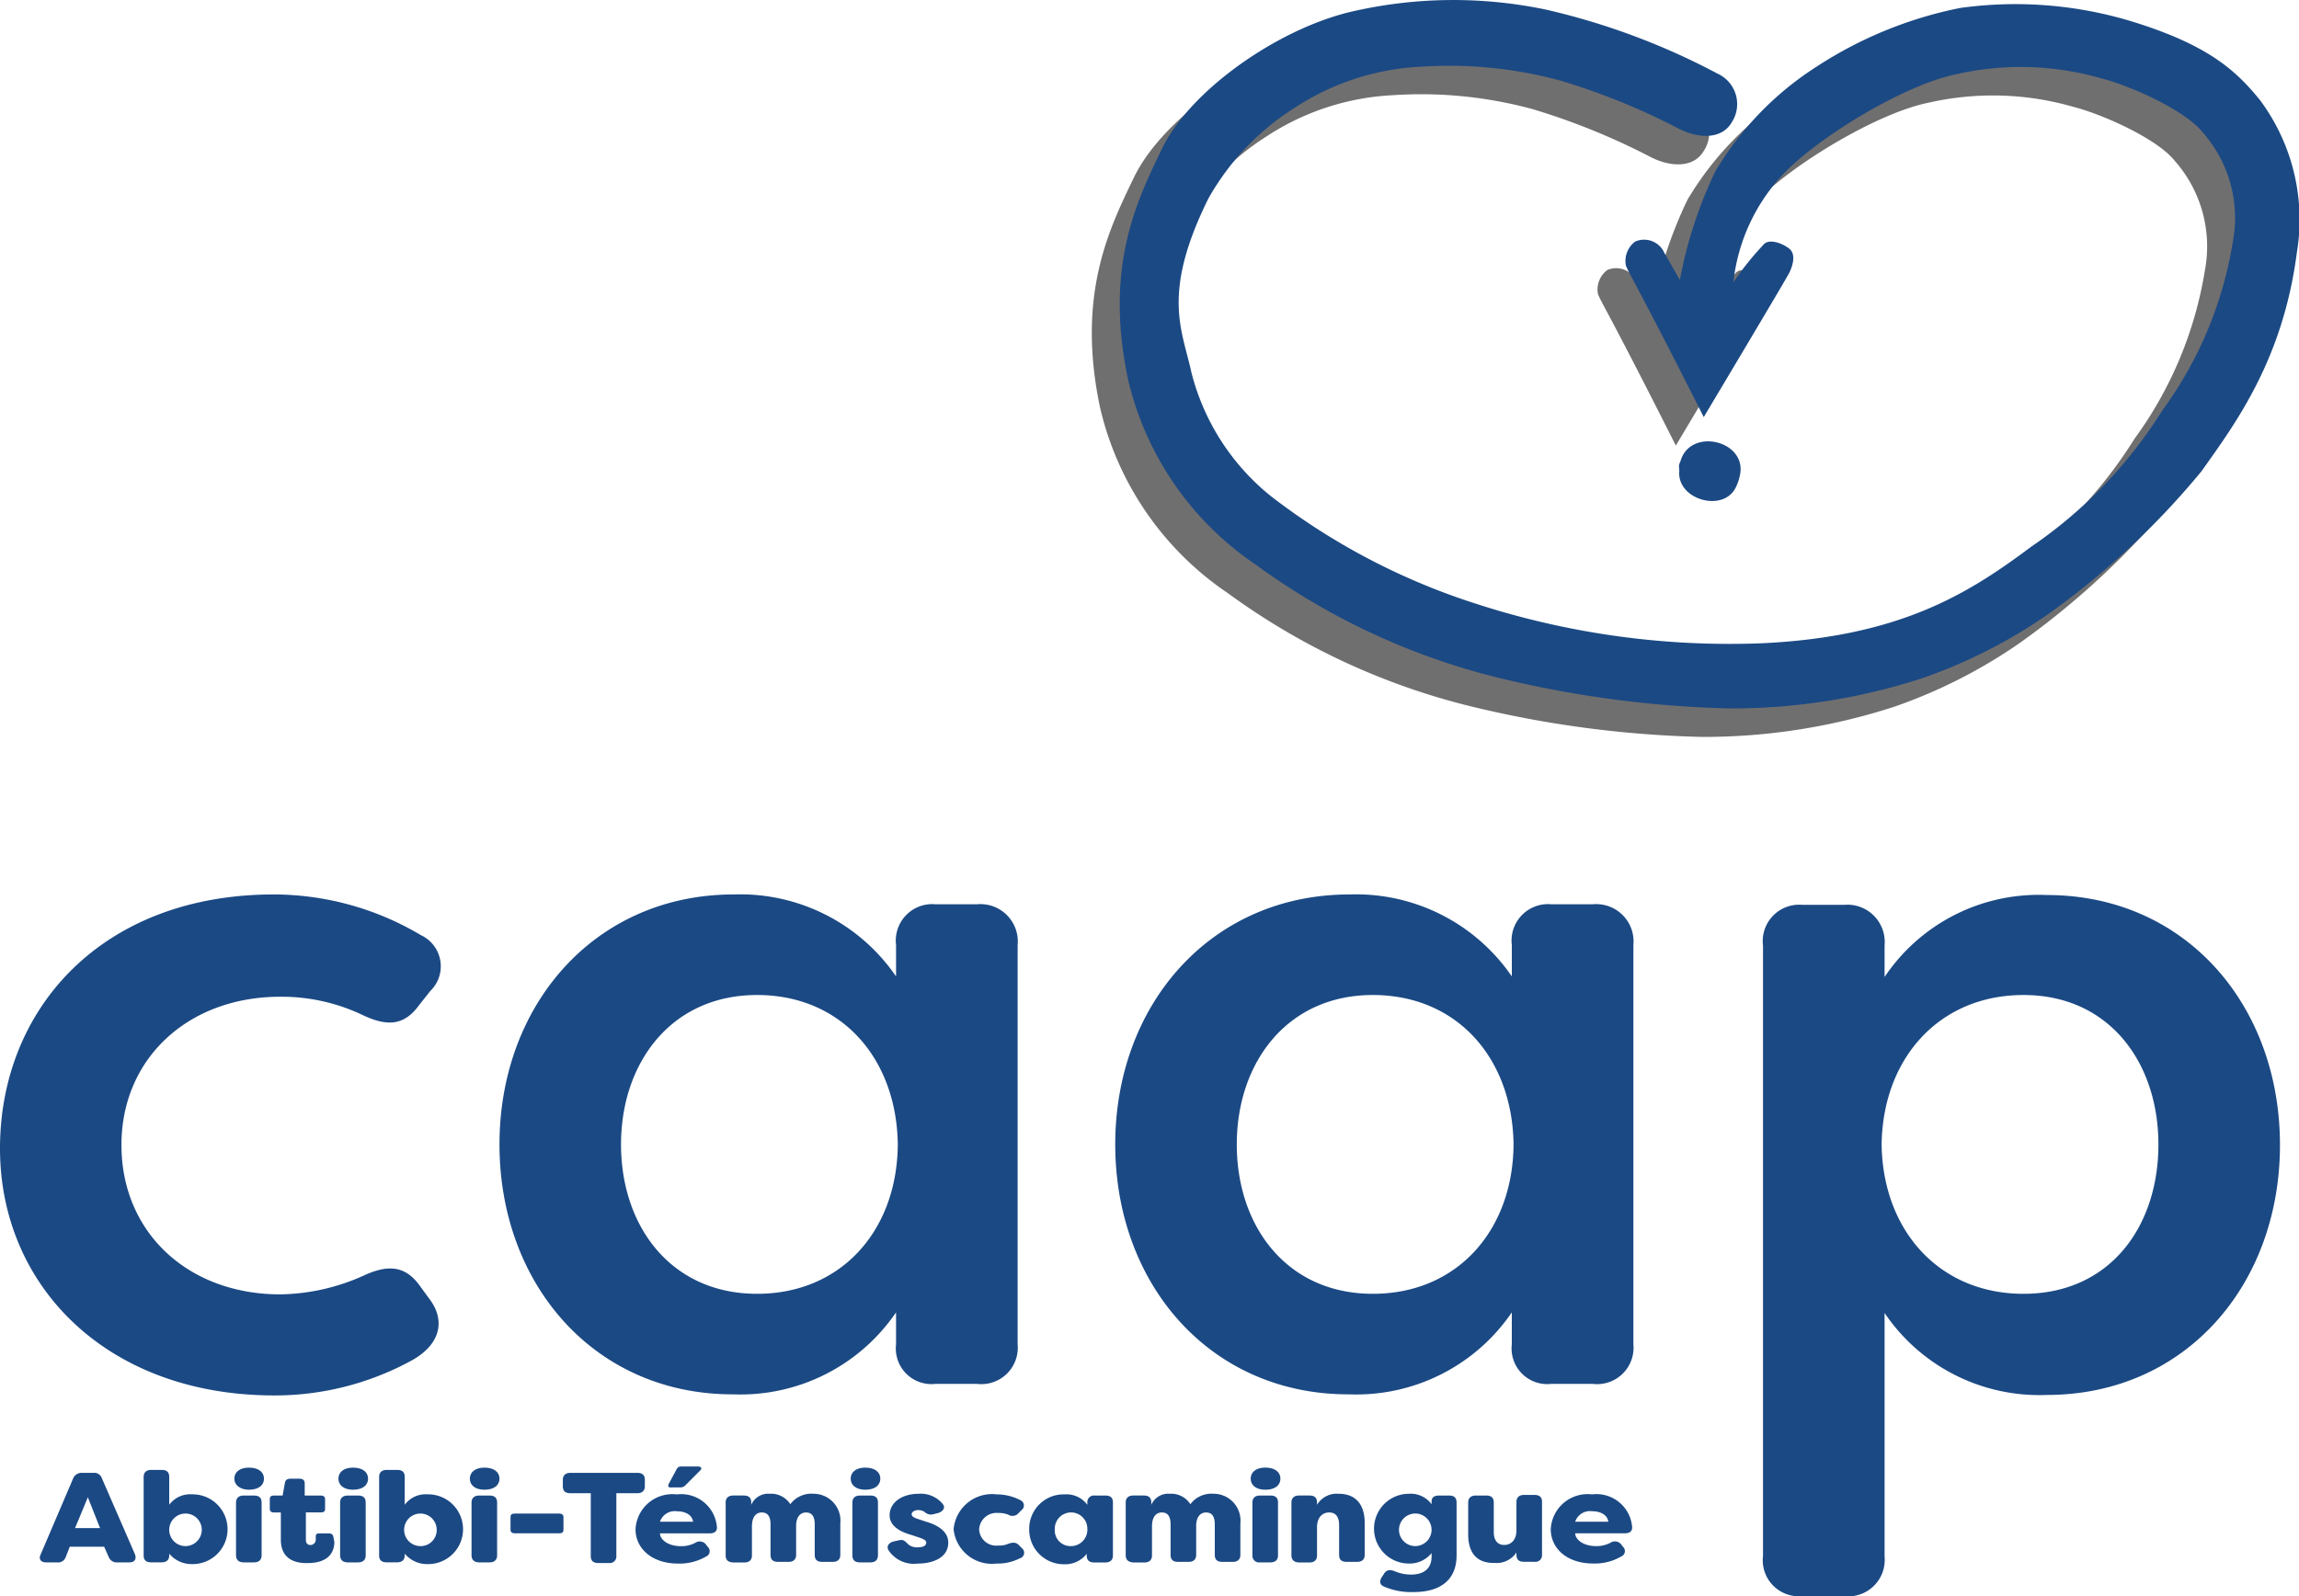
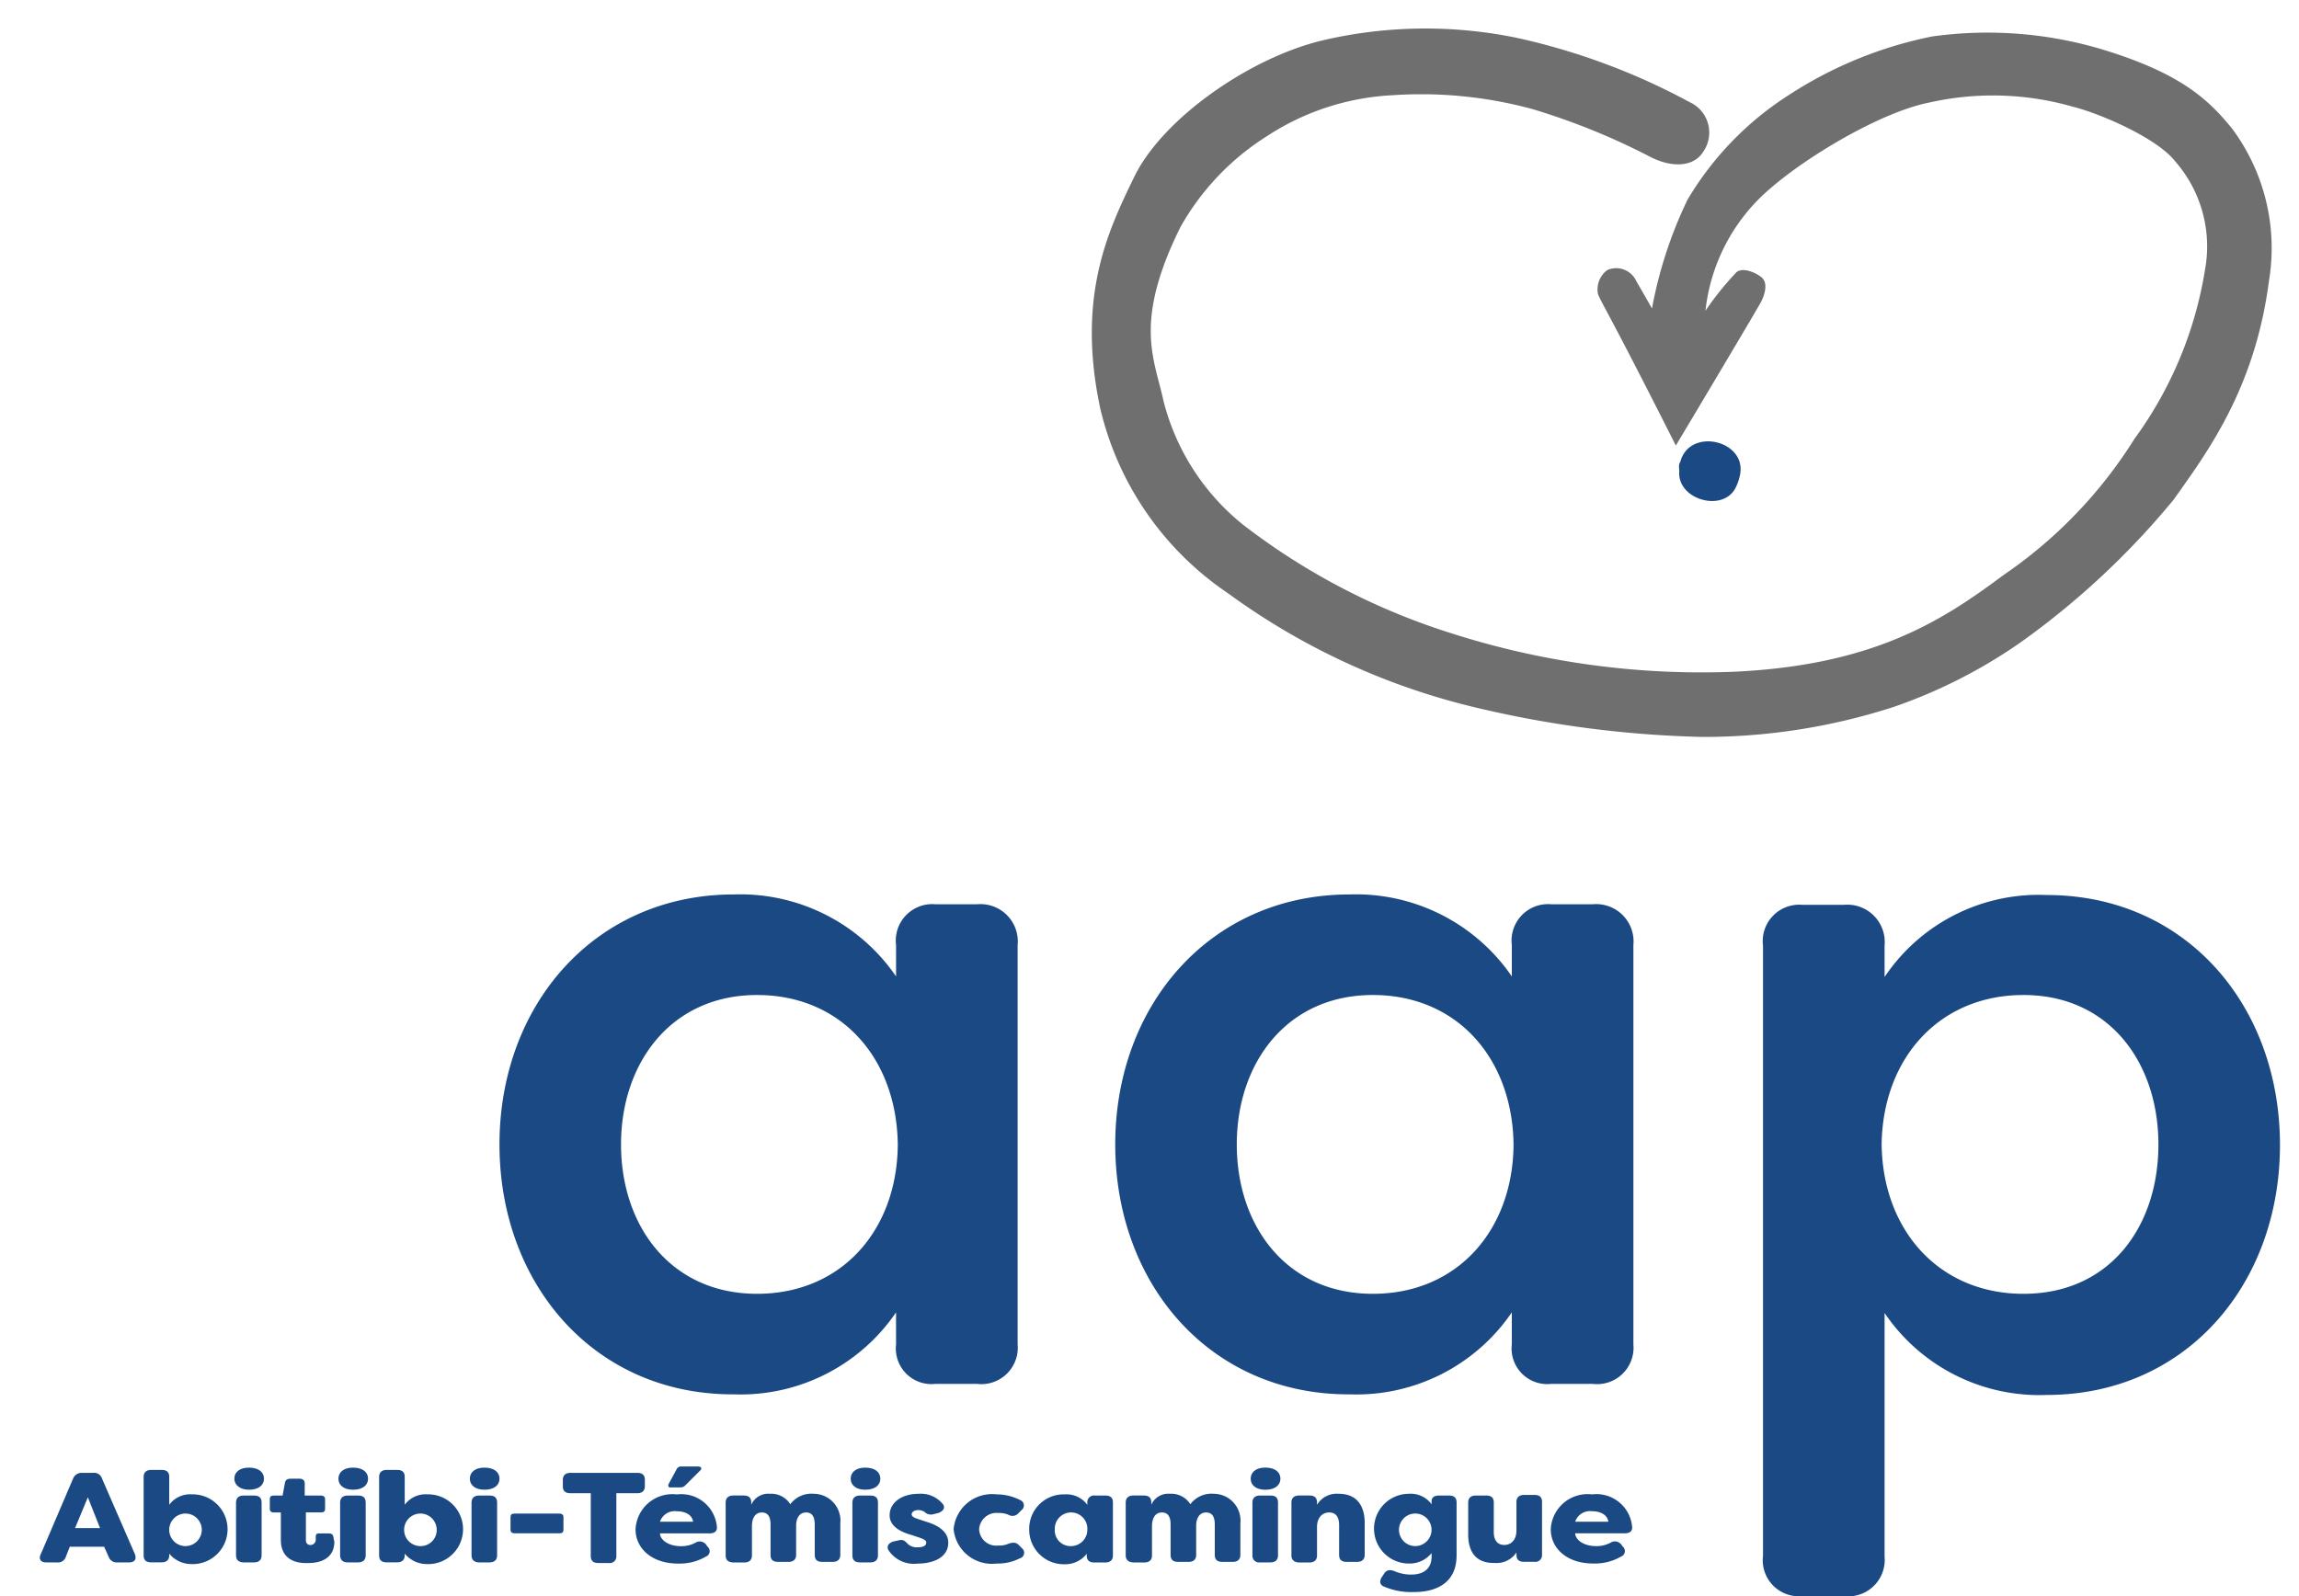
<svg xmlns="http://www.w3.org/2000/svg" height="94.013" viewBox="0 0 135.38 94.013" width="135.38">
  <path d="m248.68 47.6a26.6 26.6 0 0 0 -11.539.137c-4.28 1.027-9.382 4.588-11.06 8.012-1.507 3.116-3.424 6.985-2.02 13.628a18.139 18.139 0 0 0 7.533 10.923 40.6 40.6 0 0 0 14.655 6.745 63.563 63.563 0 0 0 13.251 1.715 36.261 36.261 0 0 0 11.334-1.781 30.379 30.379 0 0 0 7.4-3.766 46.975 46.975 0 0 0 9.039-8.423c2.02-2.842 4.794-6.574 5.615-12.874a11.8 11.8 0 0 0 -2.157-8.971c-1.438-1.781-3.116-3.321-7.807-4.725a23.579 23.579 0 0 0 -9.861-.719 24.088 24.088 0 0 0 -8.457 3.458 18.5 18.5 0 0 0 -5.958 6.163 25.375 25.375 0 0 0 -2.089 6.4s-.685-1.2-.924-1.609a1.3 1.3 0 0 0 -1.712-.651 1.427 1.427 0 0 0 -.548 1.4c.205.548.548.924 4.588 8.937 0 0 4.828-8.081 5.033-8.492.137-.274.445-1.027.034-1.4-.308-.274-1.13-.651-1.507-.308a17.38 17.38 0 0 0 -1.815 2.26 11.007 11.007 0 0 1 3.8-7.19c2.328-2.02 6.608-4.52 9.348-5.068a17.071 17.071 0 0 1 8.492.24c1.644.411 4.931 1.849 5.992 3.184a7.609 7.609 0 0 1 1.78 6.437 23.015 23.015 0 0 1 -4.143 9.93 27.108 27.108 0 0 1 -7.738 8.047c-3.664 2.739-7.7 5.307-15.888 5.684a48.3 48.3 0 0 1 -16.779-2.323 39.342 39.342 0 0 1 -12.087-6.334 13.649 13.649 0 0 1 -4.691-7.293c-.548-2.534-1.781-4.622.993-10.238a15.018 15.018 0 0 1 5.068-5.342 14.846 14.846 0 0 1 7.43-2.431 24.975 24.975 0 0 1 8.252.822 40.168 40.168 0 0 1 6.985 2.842c1.164.582 2.5.616 3.082-.377a1.969 1.969 0 0 0 -.822-2.876 38.911 38.911 0 0 0 -10.102-3.773z" fill="#706f6f" fill-rule="evenodd" transform="translate(-159.279 -45.354)" />
  <g fill="#1b4984">
-     <path d="m35.8 210.963c0-8.218 5.992-14.963 16.127-14.963a16.987 16.987 0 0 1 8.663 2.4 2.022 2.022 0 0 1 .548 3.287l-.651.822c-.89 1.233-1.883 1.267-3.287.616a11.084 11.084 0 0 0 -4.9-1.1c-5.41 0-9.348 3.629-9.348 8.731 0 5.17 3.938 8.8 9.348 8.8a12.305 12.305 0 0 0 4.9-1.1c1.4-.651 2.431-.616 3.287.548l.651.89c.89 1.233.616 2.671-1.233 3.629a16.8 16.8 0 0 1 -8.012 1.986c-9.861-.028-16.093-6.499-16.093-14.546z" transform="translate(-35.8 -143.315)" />
    <path d="m121.7 210.723c0-8.218 5.615-14.723 13.8-14.723a11.12 11.12 0 0 1 9.553 4.828v-1.849a2.146 2.146 0 0 1 2.328-2.4h2.431a2.2 2.2 0 0 1 2.4 2.4v23.521a2.146 2.146 0 0 1 -2.4 2.328h-2.432a2.1 2.1 0 0 1 -2.328-2.328v-1.883a11.078 11.078 0 0 1 -9.553 4.828c-8.184.036-13.799-6.47-13.799-14.722zm23.455 0c-.068-5.068-3.321-8.8-8.286-8.8-5.068 0-8.012 4.006-8.012 8.8 0 4.828 2.945 8.8 8.012 8.8 4.964 0 8.251-3.732 8.286-8.8z" transform="translate(-92.287 -143.315)" />
    <path d="m227.6 210.723c0-8.218 5.615-14.723 13.8-14.723a11.12 11.12 0 0 1 9.553 4.828v-1.849a2.146 2.146 0 0 1 2.328-2.4h2.431a2.2 2.2 0 0 1 2.4 2.4v23.521a2.146 2.146 0 0 1 -2.4 2.328h-2.432a2.1 2.1 0 0 1 -2.328-2.328v-1.883a11.078 11.078 0 0 1 -9.553 4.828c-8.184.036-13.799-6.47-13.799-14.722zm23.455 0c-.068-5.068-3.321-8.8-8.286-8.8-5.068 0-8.012 4.006-8.012 8.8 0 4.828 2.945 8.8 8.012 8.8 4.964 0 8.251-3.732 8.286-8.8z" transform="translate(-161.927 -143.315)" />
    <path d="m339 235.031v-35.952a2.146 2.146 0 0 1 2.328-2.4h2.431a2.2 2.2 0 0 1 2.4 2.4v1.849a10.921 10.921 0 0 1 9.553-4.828c8.184 0 13.73 6.506 13.73 14.723s-5.547 14.723-13.73 14.723a11 11 0 0 1 -9.553-4.828v14.347a2.146 2.146 0 0 1 -2.4 2.328h-2.431a2.121 2.121 0 0 1 -2.328-2.362zm23.284-24.242c0-4.794-2.876-8.8-7.944-8.8-4.965 0-8.286 3.732-8.355 8.8.068 5.068 3.39 8.8 8.355 8.8 5.067 0 7.944-3.938 7.944-8.8z" transform="translate(-235.183 -143.381)" />
    <path d="m42.7 300.294 1.917-4.486a.531.531 0 0 1 .514-.308h.651a.475.475 0 0 1 .514.308l1.952 4.486c.1.274 0 .479-.342.479h-.685a.5.5 0 0 1 -.514-.308l-.274-.616h-2.023l-.24.616a.475.475 0 0 1 -.514.308h-.651c-.305 0-.444-.205-.305-.479zm3.493-1.541-.719-1.815-.753 1.815z" transform="translate(-40.301 -208.745)" />
    <path d="m62.007 299.931v.1c0 .274-.171.411-.445.411h-.616c-.308 0-.445-.137-.445-.411v-4.622c0-.274.171-.411.445-.411h.616c.308 0 .445.137.445.411v1.644a1.526 1.526 0 0 1 1.335-.616 2.055 2.055 0 1 1 0 4.109 1.714 1.714 0 0 1 -1.335-.615zm1.917-1.438a.959.959 0 1 0 -.959.993.964.964 0 0 0 .959-.993z" transform="translate(-52.042 -208.417)" />
    <path d="m76.1 295.251c0-.377.308-.651.856-.651.582 0 .89.274.89.651s-.308.651-.89.651c-.514-.002-.856-.275-.856-.651zm.1 4.52v-3.116c0-.274.171-.411.445-.411h.616c.308 0 .445.137.445.411v3.116c0 .274-.171.411-.445.411h-.616c-.271-.001-.445-.138-.445-.412z" transform="translate(-62.301 -208.154)" />
    <path d="m82.851 300.1v-1.609h-.411c-.137 0-.24-.068-.24-.205v-.586c0-.137.068-.205.24-.205h.514l.137-.753c.034-.171.137-.24.342-.24h.514c.205 0 .308.1.308.274v.719h.959c.137 0 .24.068.24.205v.582c0 .137-.068.205-.24.205h-.89v1.613c0 .24.137.308.274.308a.315.315 0 0 0 .308-.342v-.137c0-.137.034-.205.205-.205h.548c.137 0 .24.034.274.171.034.1.034.205.068.308 0 .959-.753 1.267-1.541 1.267-.788.03-1.609-.245-1.609-1.37z" transform="translate(-66.312 -209.403)" />
    <path d="m94 295.251c0-.377.308-.651.856-.651.582 0 .89.274.89.651s-.308.651-.89.651c-.548-.002-.856-.275-.856-.651zm.1 4.52v-3.116c0-.274.171-.411.445-.411h.616c.308 0 .445.137.445.411v3.116c0 .274-.171.411-.445.411h-.616c-.271-.001-.445-.138-.445-.412z" transform="translate(-74.072 -208.154)" />
    <path d="m102.507 299.931v.1c0 .274-.171.411-.445.411h-.616c-.308 0-.445-.137-.445-.411v-4.622c0-.274.171-.411.445-.411h.616c.308 0 .445.137.445.411v1.644a1.526 1.526 0 0 1 1.335-.616 2.055 2.055 0 1 1 0 4.109 1.714 1.714 0 0 1 -1.335-.615zm1.883-1.438a.959.959 0 1 0 -.959.993.944.944 0 0 0 .959-.993z" transform="translate(-78.675 -208.417)" />
    <path d="m116.6 295.251c0-.377.308-.651.856-.651.582 0 .89.274.89.651s-.308.651-.89.651c-.548-.002-.856-.275-.856-.651zm.1 4.52v-3.116c0-.274.171-.411.445-.411h.616c.308 0 .445.137.445.411v3.116c0 .274-.171.411-.445.411h-.616c-.271-.001-.445-.138-.445-.412z" transform="translate(-88.933 -208.154)" />
    <path d="m123.6 303.459v-.753c0-.137.068-.205.24-.205h2.637c.137 0 .24.068.24.205v.753c0 .137-.068.205-.24.205h-2.637c-.14 0-.24-.064-.24-.205z" transform="translate(-93.537 -213.349)" />
    <path d="m137.428 295.911v.377c0 .274-.171.411-.445.411h-1.233v3.7a.389.389 0 0 1 -.445.411h-.616c-.308 0-.445-.137-.445-.411v-3.7h-1.2c-.308 0-.445-.137-.445-.411v-.377c0-.274.171-.411.445-.411h3.938c.309 0 .446.137.446.411z" transform="translate(-99.455 -208.745)" />
    <path d="m145.1 298.1a2.172 2.172 0 0 1 2.431-2.054 2.108 2.108 0 0 1 2.363 1.954c0 .24-.171.342-.445.342h-2.91c0 .342.445.753 1.233.753a1.731 1.731 0 0 0 .856-.205.472.472 0 0 1 .616.1l.1.137a.343.343 0 0 1 -.1.582 3.091 3.091 0 0 1 -1.644.411c-1.541-.002-2.5-.892-2.5-2.02zm3.39-.445c-.068-.445-.514-.616-.959-.616a.919.919 0 0 0 -.993.616zm-1.438-2.226.479-.89a.278.278 0 0 1 .274-.137h.959c.205 0 .274.1.137.24l-.89.89a.389.389 0 0 1 -.274.1h-.514c-.171.035-.24-.068-.171-.205z" transform="translate(-107.675 -208.022)" />
    <path d="m160.6 302.729v-3.116c0-.274.171-.411.445-.411h.616c.308 0 .445.137.445.411v.137a1.091 1.091 0 0 1 1.1-.651 1.325 1.325 0 0 1 1.2.616 1.548 1.548 0 0 1 1.37-.616 1.582 1.582 0 0 1 1.575 1.746v1.855c0 .274-.171.411-.445.411h-.616c-.308 0-.445-.137-.445-.411v-1.78c0-.445-.137-.719-.514-.719-.342 0-.582.274-.582.788v1.711c0 .274-.171.411-.445.411h-.616c-.308 0-.445-.137-.445-.411v-1.78c0-.445-.137-.719-.514-.719s-.582.308-.582.822v1.712c0 .274-.171.411-.445.411h-.616c-.349-.006-.486-.146-.486-.417z" transform="translate(-117.868 -211.113)" />
    <path d="m182.1 295.251c0-.377.308-.651.856-.651.582 0 .89.274.89.651s-.308.651-.89.651c-.548-.002-.856-.275-.856-.651zm.1 4.52v-3.116c0-.274.171-.411.445-.411h.616c.308 0 .445.137.445.411v3.116c0 .274-.171.411-.445.411h-.616c-.305-.001-.445-.138-.445-.412z" transform="translate(-132.006 -208.154)" />
    <path d="m188.507 302.421c-.137-.24.034-.445.308-.514l.308-.068c.274-.068.377.068.548.24a.791.791 0 0 0 .582.171c.308 0 .479-.1.479-.274 0-.1-.068-.171-.342-.274l-.514-.171c-.342-.1-1.3-.377-1.3-1.164 0-.753.719-1.267 1.712-1.267a1.677 1.677 0 0 1 1.4.582c.205.24.034.445-.24.548l-.274.068a.533.533 0 0 1 -.548-.137.69.69 0 0 0 -.377-.1c-.24 0-.377.137-.377.24 0 .137.137.205.342.274l.514.171c.924.274 1.3.719 1.3 1.233 0 .856-.856 1.233-1.815 1.233a1.783 1.783 0 0 1 -1.706-.791z" transform="translate(-136.188 -211.113)" />
    <path d="m199.8 301.254a2.269 2.269 0 0 1 2.534-2.054 3.03 3.03 0 0 1 1.4.342.339.339 0 0 1 .068.582l-.171.171a.472.472 0 0 1 -.616.1 1.464 1.464 0 0 0 -.582-.1 1.027 1.027 0 0 0 -1.13.959 1.006 1.006 0 0 0 1.13.959 1.307 1.307 0 0 0 .582-.1c.274-.1.479-.1.651.1l.171.171a.337.337 0 0 1 -.137.582 2.851 2.851 0 0 1 -1.37.308 2.266 2.266 0 0 1 -2.53-2.02z" transform="translate(-143.645 -211.178)" />
    <path d="m212.8 301.254a2.026 2.026 0 0 1 2.089-2.054 1.526 1.526 0 0 1 1.335.616v-.137a.389.389 0 0 1 .445-.411h.616c.308 0 .445.137.445.411v3.121c0 .274-.171.411-.445.411h-.651c-.308 0-.445-.137-.445-.411v-.1a1.613 1.613 0 0 1 -1.335.616 2.039 2.039 0 0 1 -2.054-2.062zm3.424 0a.959.959 0 1 0 -1.917 0 .925.925 0 0 0 .959.993.964.964 0 0 0 .958-.993z" transform="translate(-152.194 -211.178)" />
    <path d="m229.4 302.729v-3.116c0-.274.171-.411.445-.411h.616c.308 0 .445.137.445.411v.137a1.091 1.091 0 0 1 1.1-.651 1.325 1.325 0 0 1 1.2.616 1.548 1.548 0 0 1 1.37-.616 1.582 1.582 0 0 1 1.575 1.746v1.855c0 .274-.171.411-.445.411h-.616c-.308 0-.445-.137-.445-.411v-1.78c0-.445-.137-.719-.514-.719-.342 0-.582.274-.582.788v1.711c0 .274-.171.411-.445.411h-.616c-.308 0-.445-.137-.445-.411v-1.78c0-.445-.137-.719-.514-.719s-.582.308-.582.822v1.712c0 .274-.171.411-.445.411h-.616c-.315-.006-.486-.146-.486-.417z" transform="translate(-163.11 -211.113)" />
    <path d="m250.9 295.251c0-.377.308-.651.856-.651.582 0 .89.274.89.651s-.308.651-.89.651c-.548-.002-.856-.275-.856-.651zm.1 4.52v-3.116c0-.274.171-.411.445-.411h.616c.308 0 .445.137.445.411v3.116c0 .274-.171.411-.445.411h-.616a.389.389 0 0 1 -.445-.412z" transform="translate(-177.249 -208.154)" />
    <path d="m257.9 302.729v-3.116c0-.274.171-.411.445-.411h.616c.308 0 .445.137.445.411v.137a1.352 1.352 0 0 1 1.267-.651c1.267 0 1.541.959 1.541 1.712v1.889c0 .274-.171.411-.445.411h-.616c-.308 0-.445-.137-.445-.411v-1.746c0-.411-.137-.753-.582-.753s-.719.342-.719.856v1.678c0 .274-.171.411-.445.411h-.616c-.275-.006-.446-.146-.446-.417z" transform="translate(-181.852 -211.113)" />
    <path d="m272.716 304.578c-.274-.1-.308-.308-.171-.548l.137-.205c.137-.24.342-.274.616-.171a2.456 2.456 0 0 0 .993.205c.685 0 1.2-.308 1.2-1.061v-.205a1.661 1.661 0 0 1 -1.335.616 2.054 2.054 0 0 1 0-4.109 1.526 1.526 0 0 1 1.335.616v-.171c0-.24.171-.342.445-.342h.582c.308 0 .445.137.445.411v3.116c0 1.575-1.13 2.157-2.5 2.157a4.077 4.077 0 0 1 -1.747-.309zm2.773-3.39a.959.959 0 1 0 -.959.993.965.965 0 0 0 .96-.992z" transform="translate(-191.19 -211.113)" />
    <path d="m288.3 301.628v-1.883c0-.274.171-.411.445-.411h.616c.308 0 .445.137.445.411v1.746c0 .411.171.753.616.753s.719-.342.719-.856v-1.678c0-.274.171-.411.445-.411h.616c.308 0 .445.137.445.411v3.116a.389.389 0 0 1 -.445.411h-.616c-.308 0-.445-.137-.445-.411v-.137a1.4 1.4 0 0 1 -1.267.616c-1.3.035-1.574-.889-1.574-1.677z" transform="translate(-201.843 -211.244)" />
    <path d="m302.5 301.254a2.172 2.172 0 0 1 2.431-2.054 2.108 2.108 0 0 1 2.363 1.952c0 .24-.171.342-.445.342h-2.91c0 .342.445.753 1.233.753a1.731 1.731 0 0 0 .856-.205.472.472 0 0 1 .616.1l.1.137a.343.343 0 0 1 -.1.582 3.091 3.091 0 0 1 -1.644.411c-1.541.003-2.5-.888-2.5-2.018zm3.39-.445c-.068-.445-.514-.616-.959-.616a.919.919 0 0 0 -.993.616z" transform="translate(-211.181 -211.178)" />
-     <path d="m253.48 42.7a26.6 26.6 0 0 0 -11.539.137c-4.28 1.027-9.382 4.588-11.06 8.012-1.507 3.116-3.424 6.985-2.02 13.628a18.138 18.138 0 0 0 7.533 10.923 40.6 40.6 0 0 0 14.655 6.745 63.563 63.563 0 0 0 13.251 1.715 36.26 36.26 0 0 0 11.334-1.781 30.379 30.379 0 0 0 7.4-3.766 46.975 46.975 0 0 0 9.039-8.423c2.02-2.842 4.794-6.574 5.615-12.874a11.805 11.805 0 0 0 -2.157-8.971c-1.438-1.781-3.116-3.321-7.807-4.725a23.579 23.579 0 0 0 -9.861-.719 24.088 24.088 0 0 0 -8.457 3.458 18.5 18.5 0 0 0 -5.958 6.163 25.375 25.375 0 0 0 -2.089 6.4s-.685-1.2-.924-1.609a1.3 1.3 0 0 0 -1.712-.651 1.427 1.427 0 0 0 -.548 1.4c.205.548.548.924 4.588 8.937 0 0 4.828-8.081 5.033-8.492.137-.274.445-1.027.034-1.4-.308-.274-1.13-.651-1.507-.308a17.383 17.383 0 0 0 -1.815 2.26 11.007 11.007 0 0 1 3.8-7.19c2.328-2.02 6.608-4.52 9.348-5.068a17.071 17.071 0 0 1 8.492.24c1.644.411 4.931 1.849 5.992 3.184a7.609 7.609 0 0 1 1.78 6.437 23.015 23.015 0 0 1 -4.143 9.93 27.107 27.107 0 0 1 -7.738 8.047c-3.664 2.739-7.7 5.307-15.888 5.684a48.3 48.3 0 0 1 -16.779-2.323 39.342 39.342 0 0 1 -12.087-6.334 13.649 13.649 0 0 1 -4.691-7.293c-.548-2.534-1.781-4.622.993-10.238a15.018 15.018 0 0 1 5.068-5.342 14.846 14.846 0 0 1 7.43-2.431 24.975 24.975 0 0 1 8.252.822 40.166 40.166 0 0 1 6.985 2.842c1.164.582 2.5.616 3.082-.377a1.969 1.969 0 0 0 -.822-2.876 41.047 41.047 0 0 0 -10.102-3.773z" fill-rule="evenodd" transform="translate(-162.435 -42.132)" />
    <path d="m324.636 119.234c.548-1.986 3.8-1.267 3.527.685a2.925 2.925 0 0 1 -.308.924c-.788 1.4-3.424.616-3.287-1.027-.001-.274-.068-.309.068-.582z" fill-rule="evenodd" transform="translate(-225.681 -92.057)" />
  </g>
</svg>